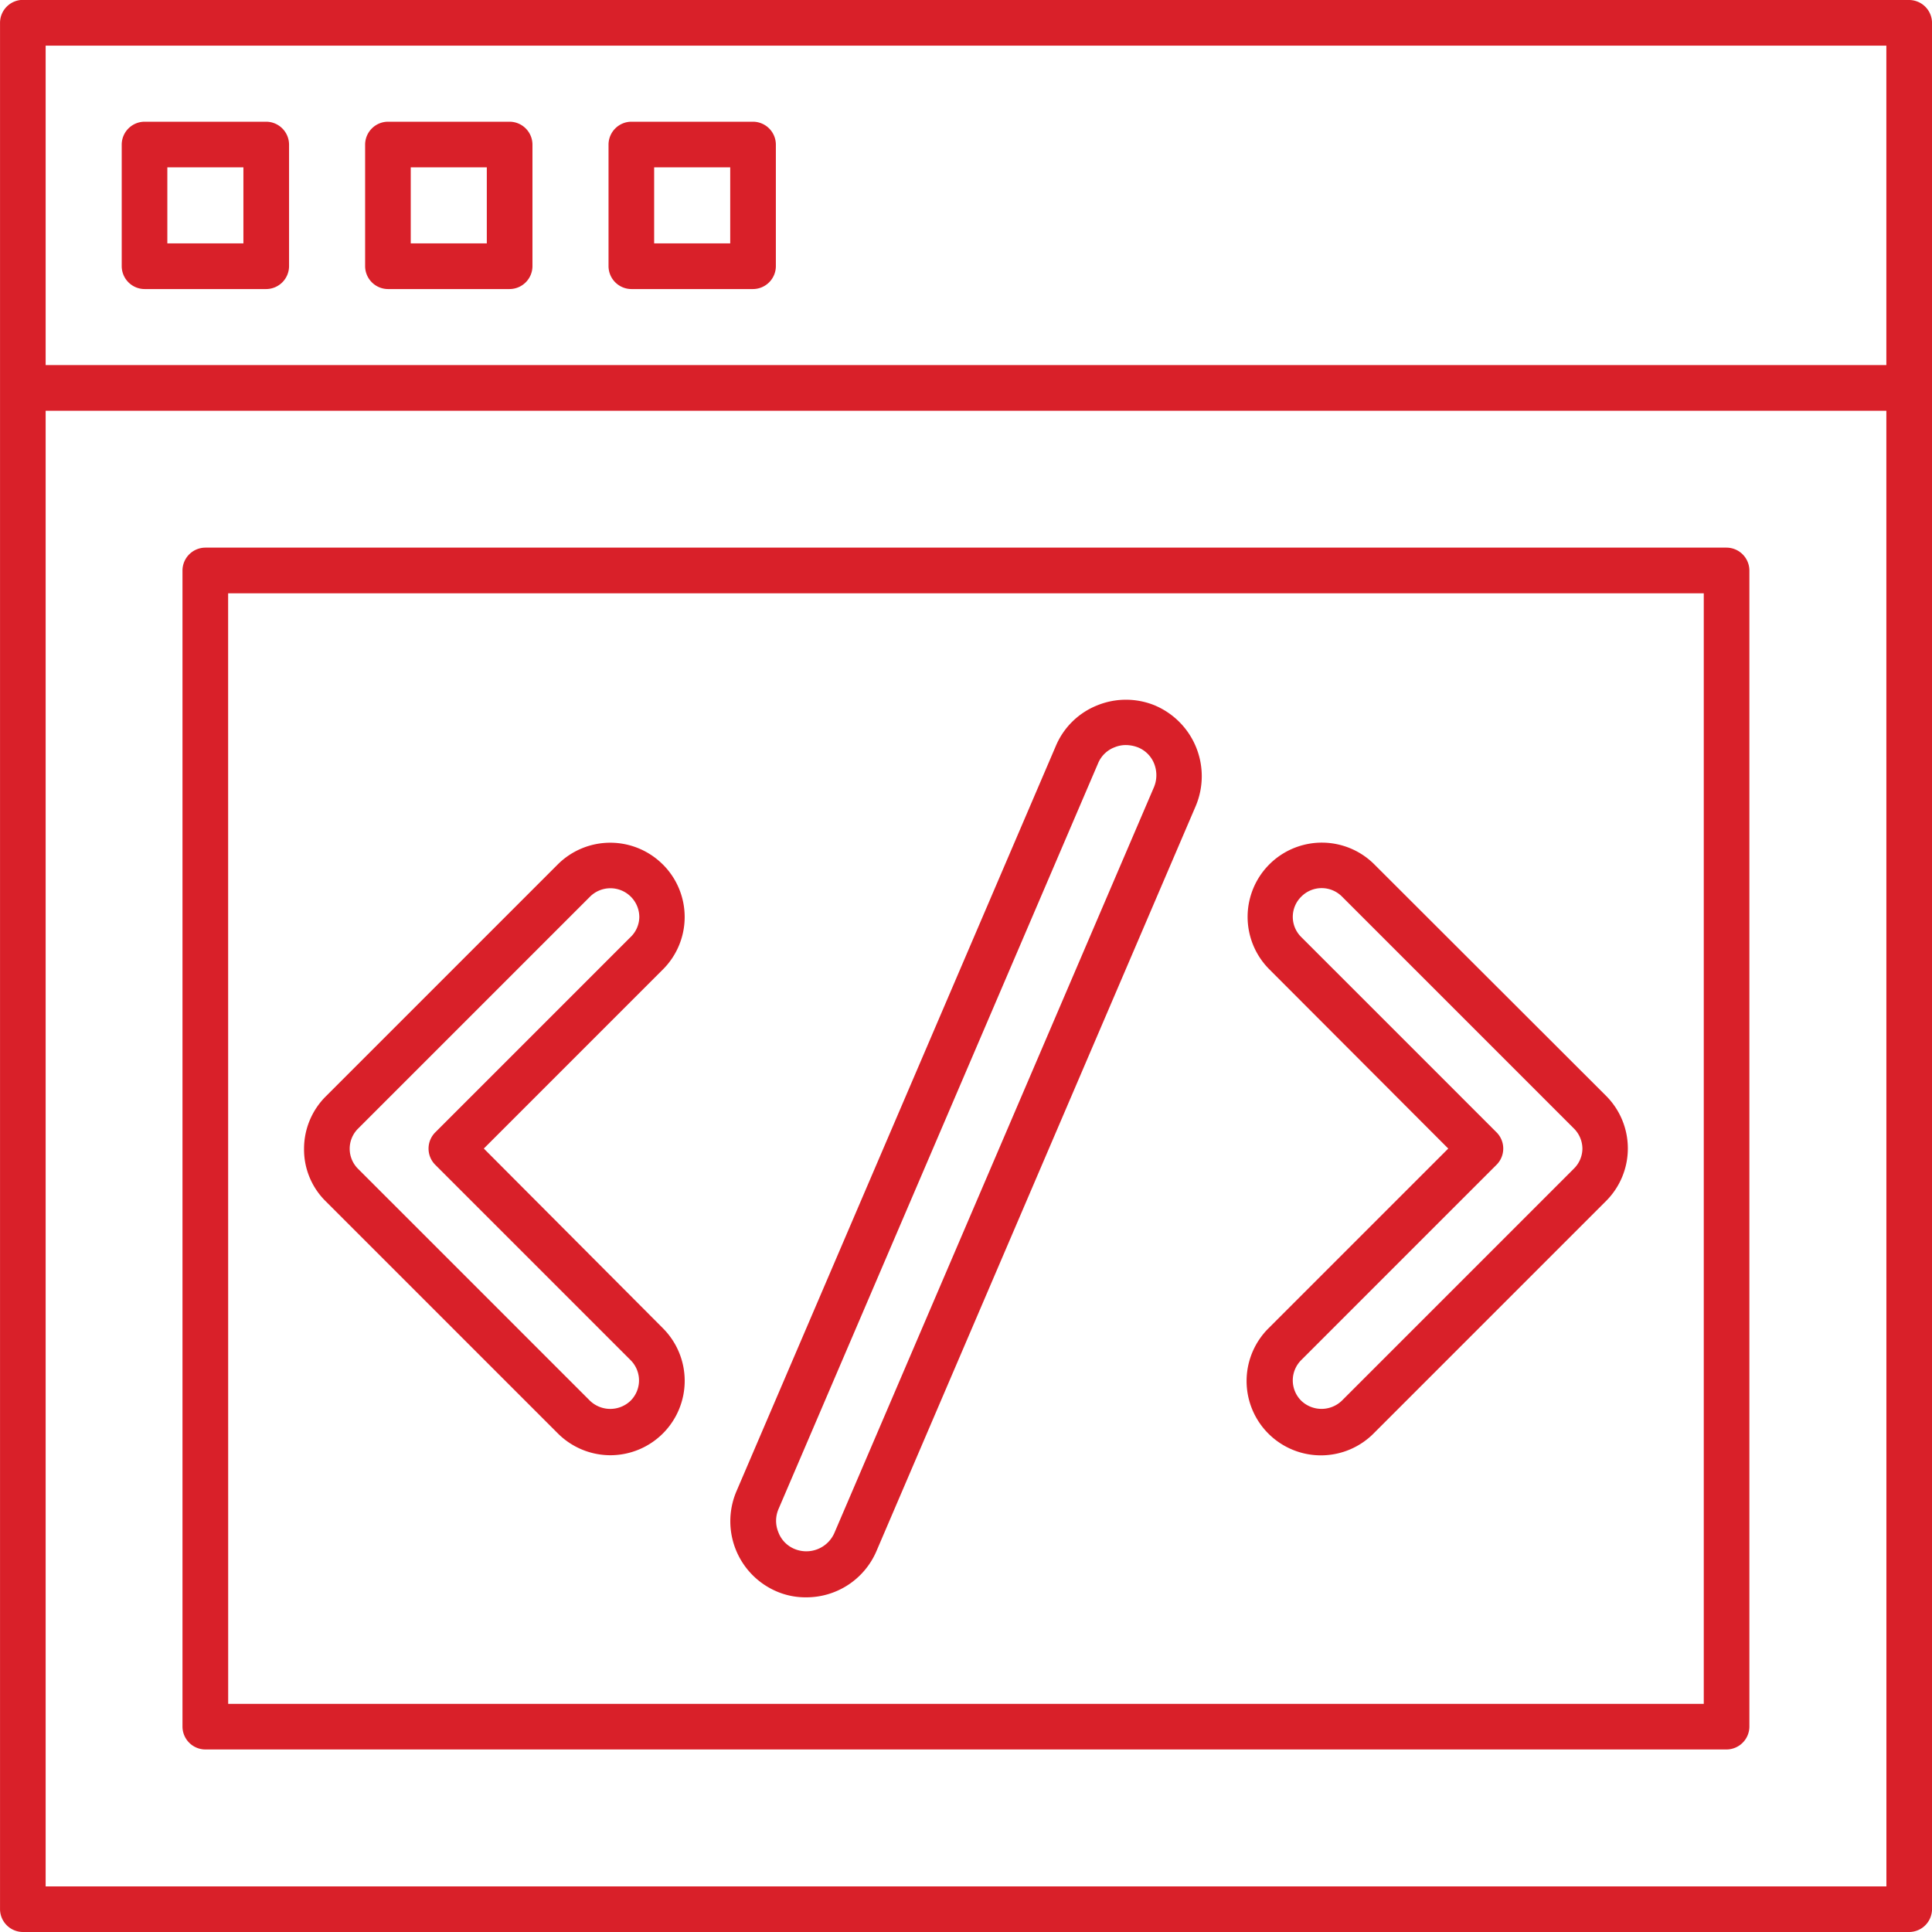
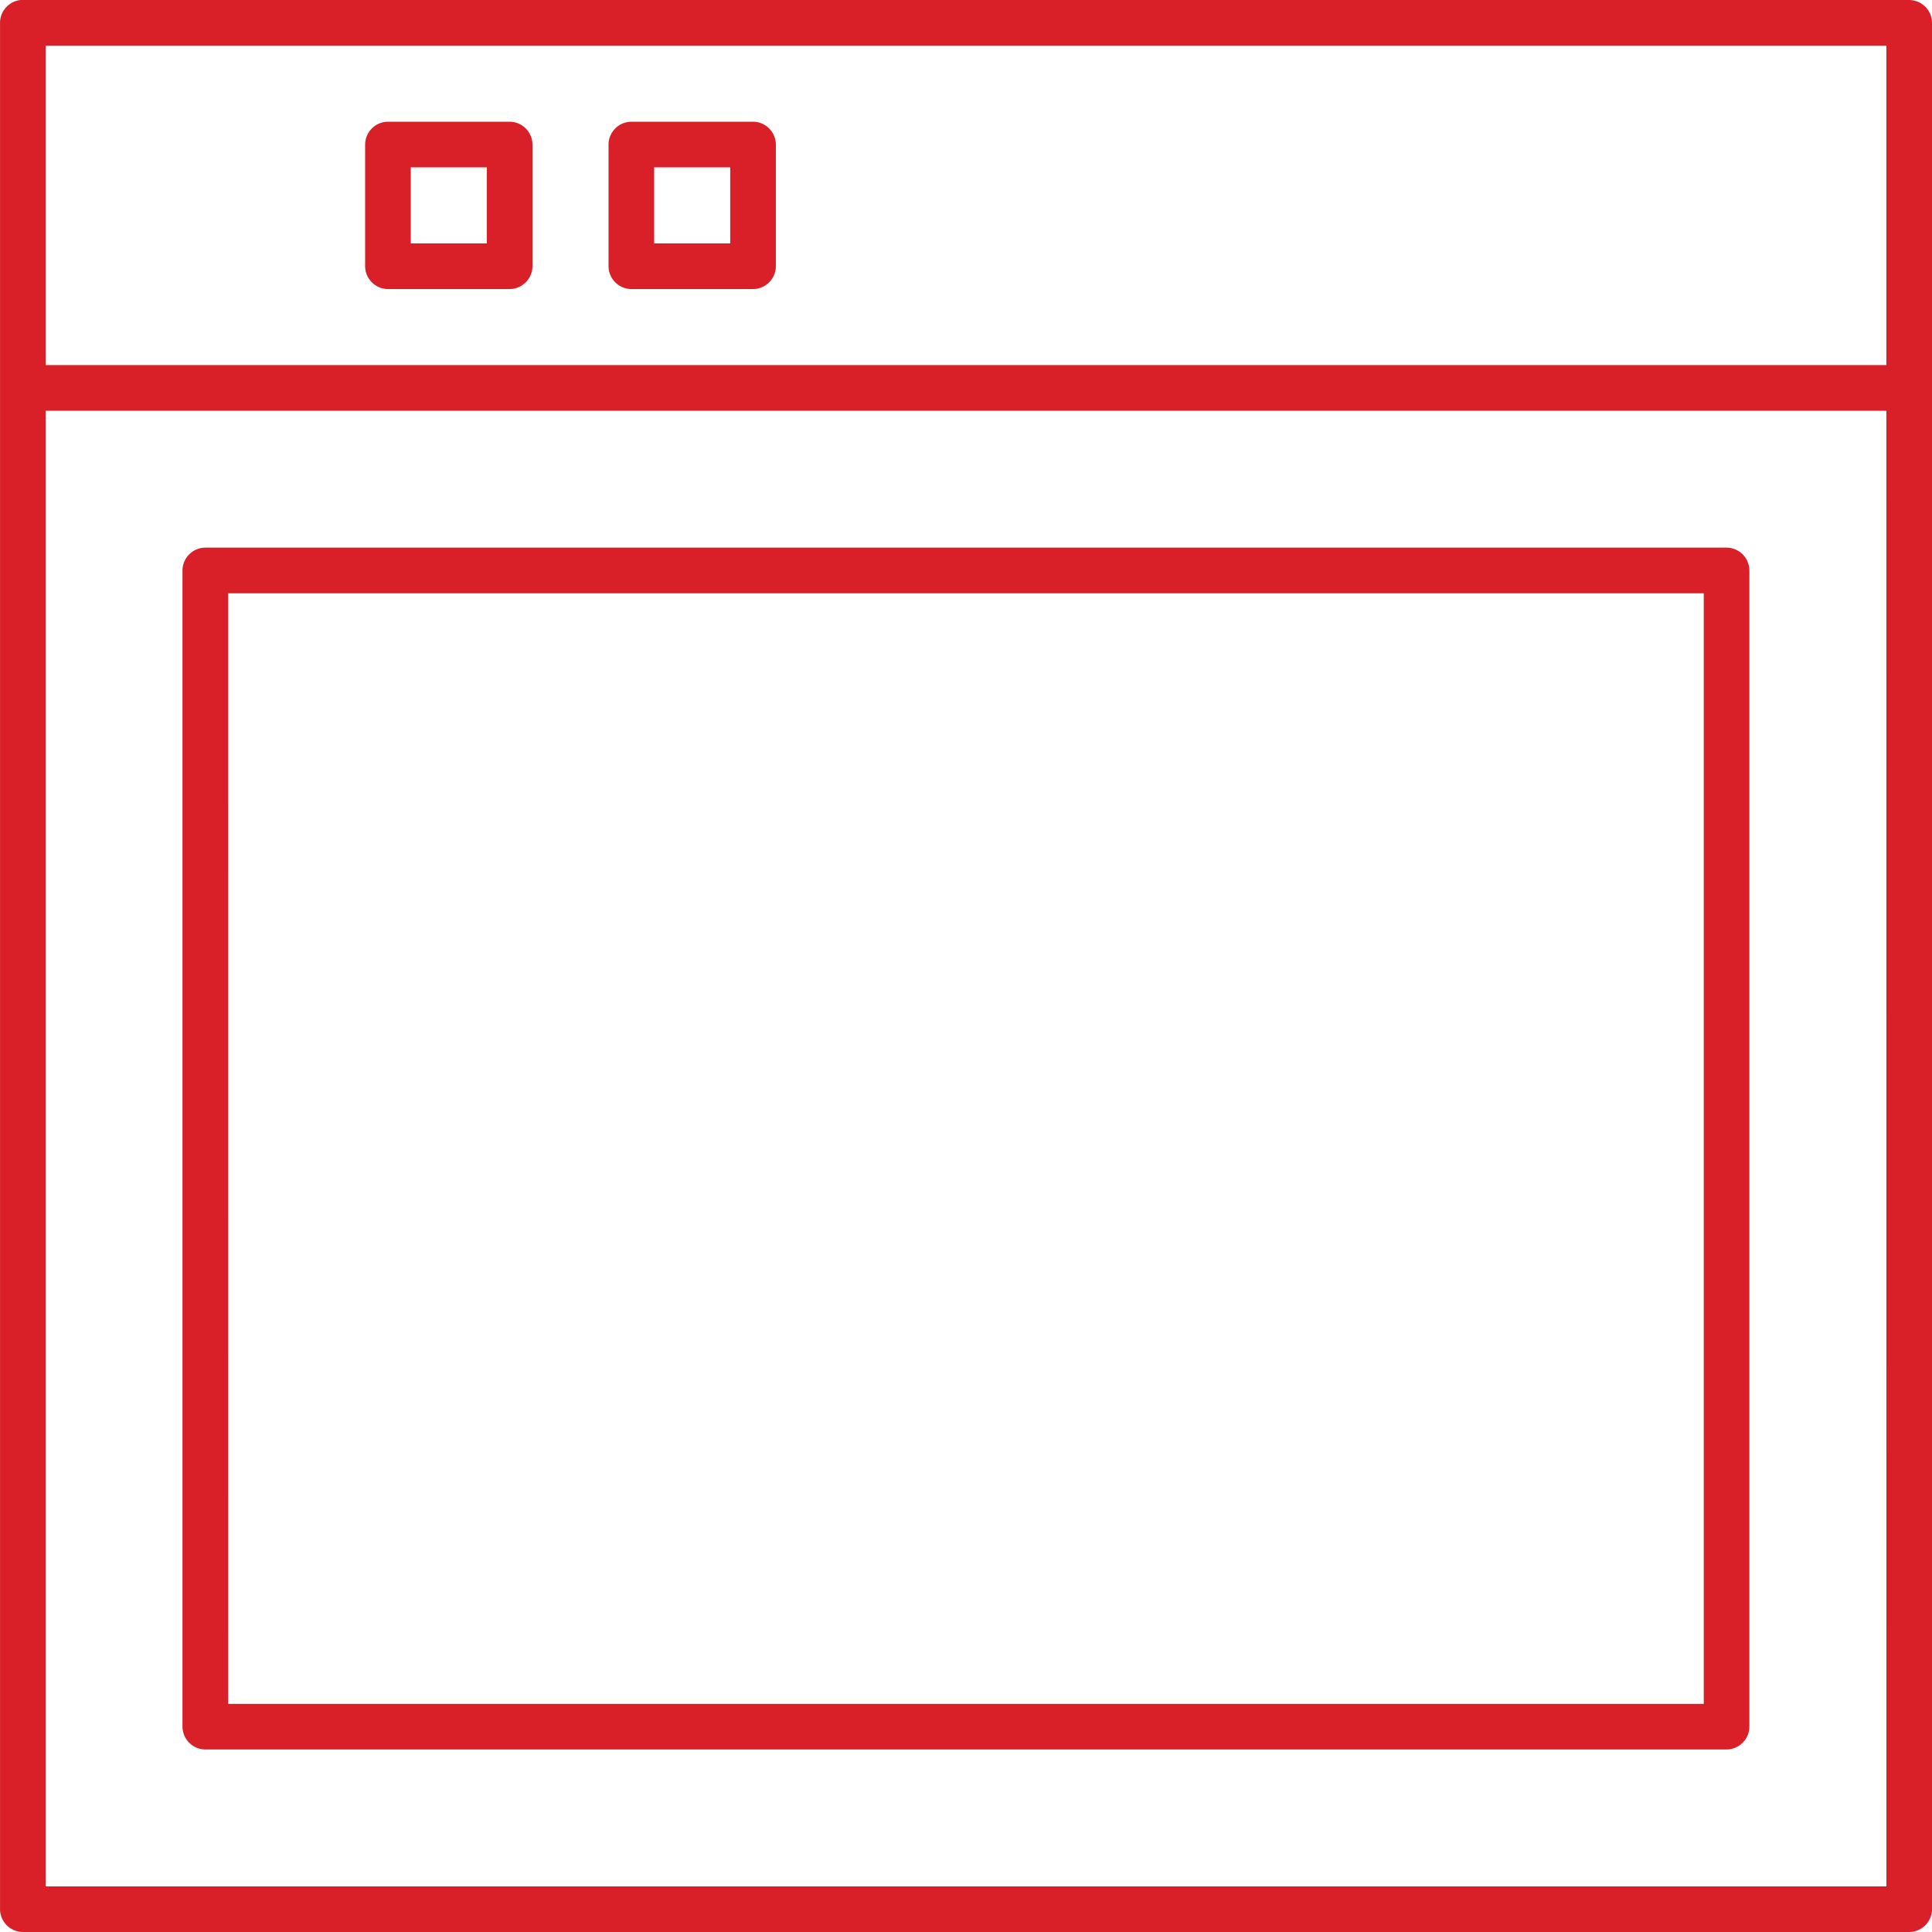
<svg xmlns="http://www.w3.org/2000/svg" width="75" height="75" viewBox="0 0 75 75">
  <g id="Group_5983" data-name="Group 5983" transform="translate(-3054.794 9285)">
    <path id="Path_12259" data-name="Path 12259" d="M132.4,209.978h59.055a.892.892,0,0,0,.886-.886V164.209a.892.892,0,0,0-.886-.886H132.4a.892.892,0,0,0-.886.886v44.883A.892.892,0,0,0,132.4,209.978Zm.886-44.881h57.284v43.111H133.288Z" transform="translate(2930.364 -9427.064)" fill="#d92029" />
    <path id="Path_12260" data-name="Path 12260" d="M154.721,10.6H81.493a.893.893,0,0,0-.886.886V84.719a.892.892,0,0,0,.886.886h73.228a.892.892,0,0,0,.886-.886V11.491a.893.893,0,0,0-.886-.886ZM82.378,12.377h71.456v12.4H82.378Zm71.458,71.458H82.378V26.55h71.456Z" transform="translate(2974.188 -9295.605)" fill="#d92029" />
-     <path id="Path_12261" data-name="Path 12261" d="M120.159,44.547h-4.724a.892.892,0,0,0-.886.886v4.724a.892.892,0,0,0,.886.886h4.724a.892.892,0,0,0,.886-.886V45.433A.892.892,0,0,0,120.159,44.547Zm-.886,4.724H116.32V46.319h2.953Z" transform="translate(2944.97 -9324.822)" fill="#d92029" />
    <path id="Path_12262" data-name="Path 12262" d="M188.039,44.547h-4.724a.892.892,0,0,0-.886.886v4.724a.892.892,0,0,0,.886.886h4.724a.892.892,0,0,0,.886-.886V45.433A.892.892,0,0,0,188.039,44.547Zm-.886,4.724H184.2V46.319h2.953Z" transform="translate(2886.539 -9324.822)" fill="#d92029" />
    <path id="Path_12263" data-name="Path 12263" d="M255.919,44.547h-4.724a.892.892,0,0,0-.886.886v4.724a.892.892,0,0,0,.886.886h4.724a.892.892,0,0,0,.886-.886V45.433A.892.892,0,0,0,255.919,44.547Zm-.886,4.724H252.08V46.319h2.953Z" transform="translate(2828.108 -9324.822)" fill="#d92029" />
-     <path id="Path_12264" data-name="Path 12264" d="M179.3,246.455a2.887,2.887,0,0,0-4.075,0l-9,9a2.868,2.868,0,0,0-.85,2.043,2.819,2.819,0,0,0,.85,2.043l9,9a2.888,2.888,0,0,0,2.043.85,2.888,2.888,0,0,0,2.043-4.925l-6.957-6.981,6.957-6.957a2.877,2.877,0,0,0-.012-4.075Zm-1.252,2.823-7.583,7.583a.891.891,0,0,0,0,1.252l7.583,7.583a1.112,1.112,0,0,1,0,1.582,1.138,1.138,0,0,1-1.571,0l-9-9a1.1,1.1,0,0,1,0-1.571l9-9a1.122,1.122,0,0,1,1.913.791,1.1,1.1,0,0,1-.342.781Z" transform="translate(2901.222 -9497.899)" fill="#d92029" />
-     <path id="Path_12265" data-name="Path 12265" d="M433.393,246.428a2.881,2.881,0,1,0-4.075,4.075l6.945,6.957-6.957,6.957a2.886,2.886,0,1,0,4.087,4.075l9-9a2.887,2.887,0,0,0,0-4.075Zm7.736,11.823-9,9a1.138,1.138,0,0,1-1.571,0,1.112,1.112,0,0,1,0-1.582l7.583-7.583a.891.891,0,0,0,0-1.252l-7.583-7.583a1.1,1.1,0,0,1,0-1.571,1.112,1.112,0,0,1,1.582,0l9,9a1.117,1.117,0,0,1,.331.791,1.1,1.1,0,0,1-.342.779Z" transform="translate(2674.752 -9497.873)" fill="#d92029" />
-     <path id="Path_12266" data-name="Path 12266" d="M300.763,205.979a2.957,2.957,0,0,0-2.267-.023,2.915,2.915,0,0,0-1.618,1.583l-12.4,28.937a2.963,2.963,0,0,0,1.547,3.874,2.837,2.837,0,0,0,1.169.236,2.957,2.957,0,0,0,2.717-1.783l12.4-28.937a2.982,2.982,0,0,0-1.548-3.886Zm-.083,3.177-12.4,28.937a1.19,1.19,0,0,1-1.547.614,1.13,1.13,0,0,1-.626-.65,1.159,1.159,0,0,1,.012-.91l12.4-28.937a1.13,1.13,0,0,1,.65-.626,1.143,1.143,0,0,1,.437-.083,1.345,1.345,0,0,1,.473.095,1.129,1.129,0,0,1,.626.65,1.214,1.214,0,0,1-.024.909Z" transform="translate(2798.902 -9463.578)" fill="#d92029" />
  </g>
</svg>